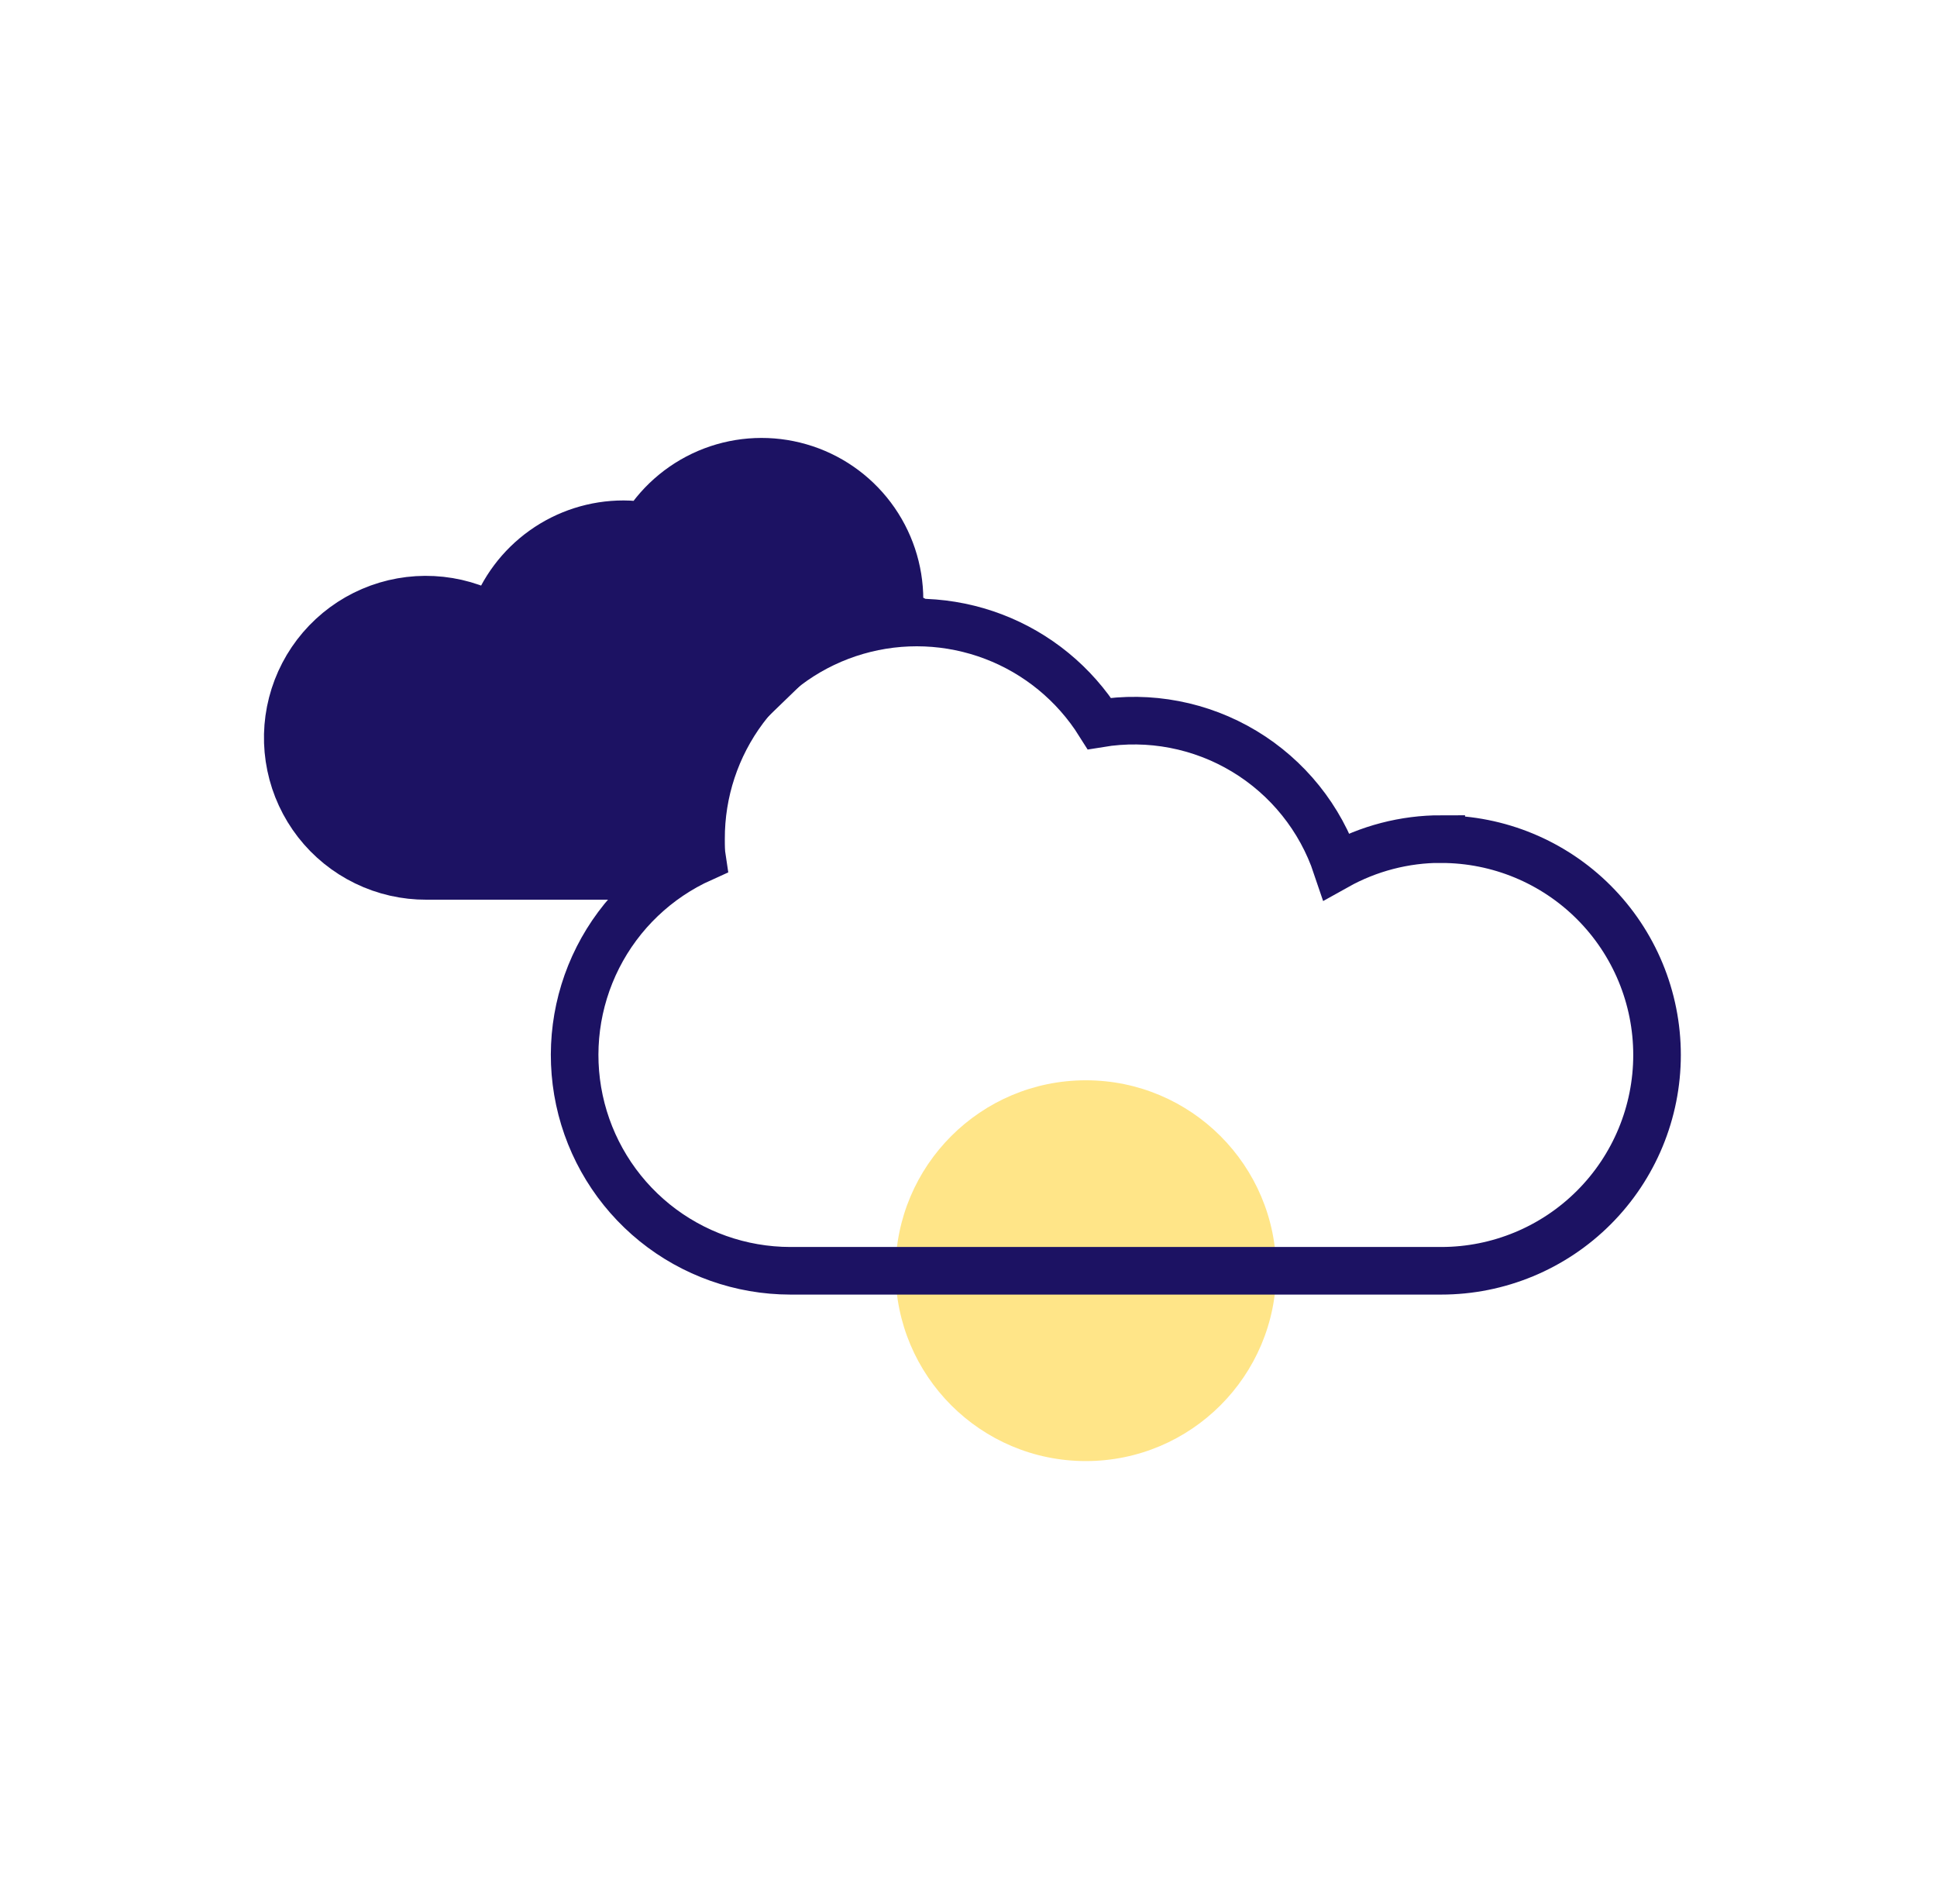
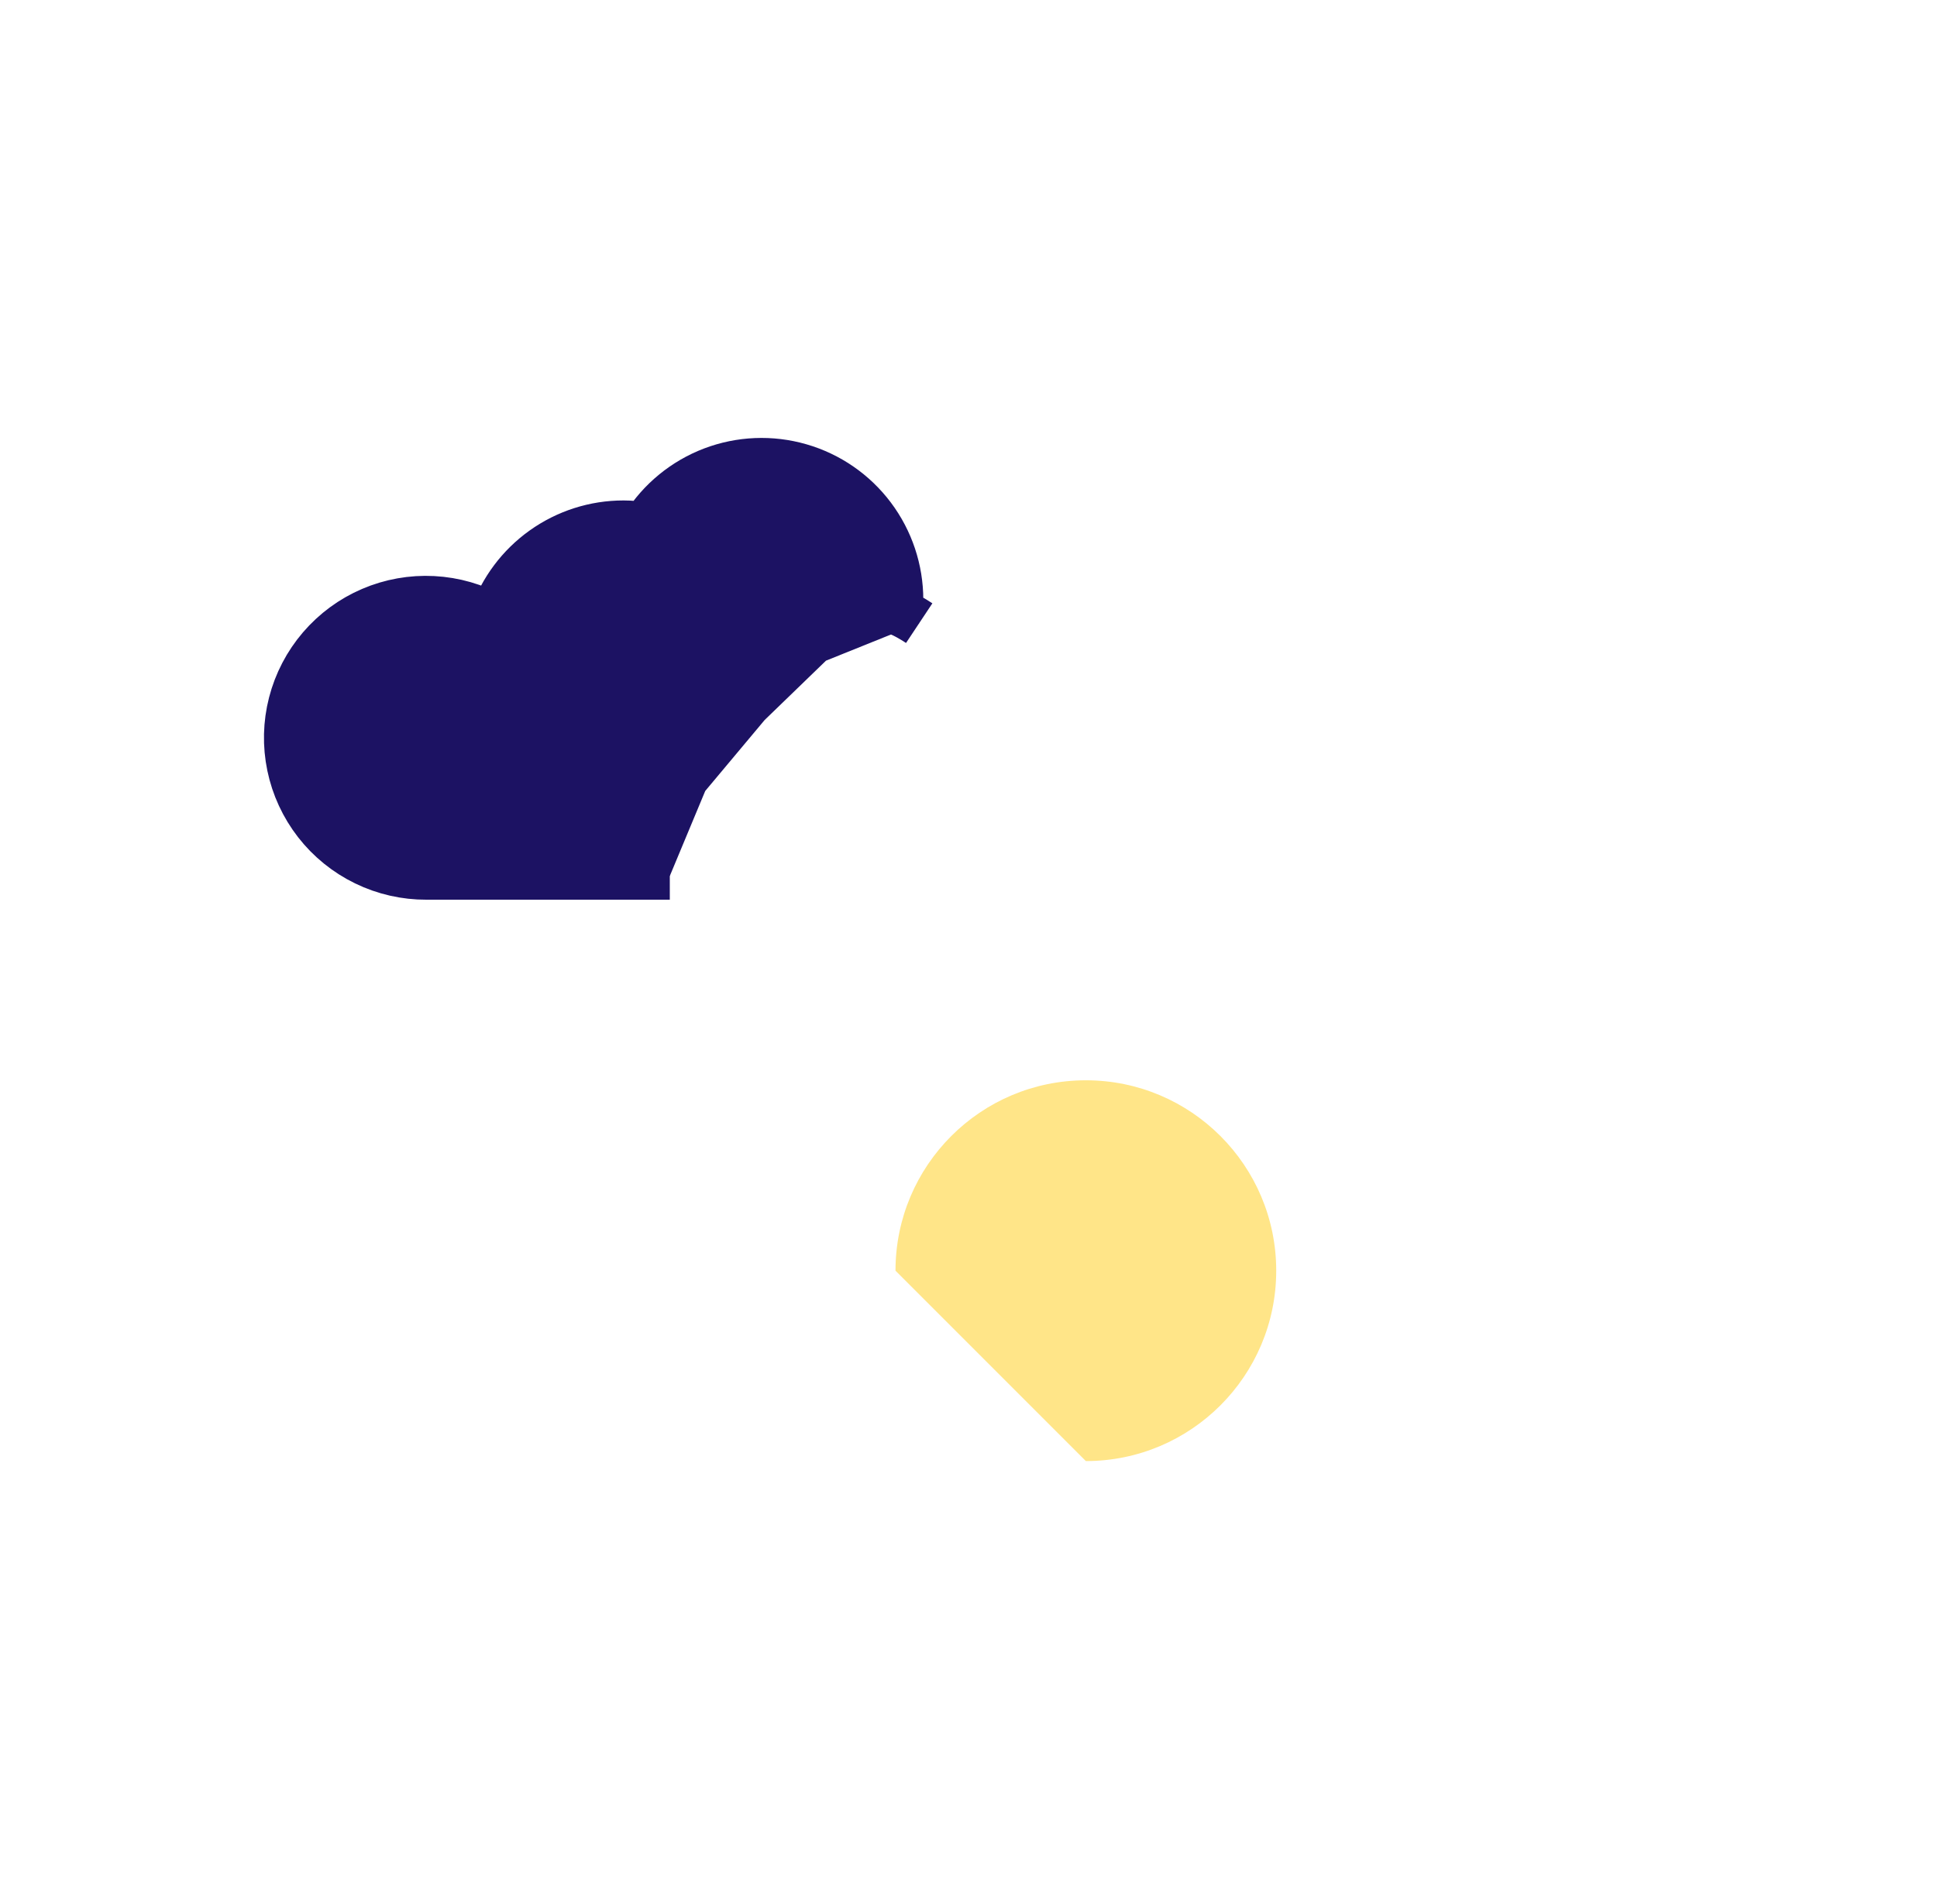
<svg xmlns="http://www.w3.org/2000/svg" width="58" height="57" viewBox="0 0 58 57" fill="none">
  <path fill-rule="evenodd" clip-rule="evenodd" d="M27.524 18.656C27.33 18.527 27.126 18.413 26.914 18.317C26.914 18.197 26.934 18.077 26.934 17.955C26.934 17.059 26.643 16.188 26.105 15.472C25.567 14.756 24.811 14.234 23.95 13.986C23.09 13.737 22.172 13.775 21.335 14.093C20.498 14.412 19.787 14.994 19.31 15.752C19.098 15.715 18.884 15.696 18.669 15.695C17.81 15.695 16.972 15.963 16.273 16.462C15.574 16.96 15.047 17.665 14.767 18.476C14.214 18.168 13.599 17.991 12.967 17.958C12.335 17.925 11.704 18.037 11.123 18.286C10.541 18.535 10.025 18.915 9.613 19.395C9.201 19.875 8.905 20.443 8.747 21.056C8.589 21.669 8.574 22.309 8.703 22.929C8.831 23.548 9.101 24.13 9.489 24.629C9.878 25.128 10.376 25.531 10.945 25.807C11.514 26.084 12.139 26.226 12.772 26.223H20.057L21.117 23.68L22.895 21.557L24.733 19.779L27.524 18.656Z" fill="#1C1263" />
  <path d="M27.524 18.656C27.33 18.527 27.126 18.413 26.914 18.317C26.914 18.197 26.934 18.077 26.934 17.955C26.934 17.059 26.643 16.188 26.105 15.472C25.567 14.756 24.811 14.234 23.95 13.986C23.09 13.737 22.172 13.775 21.335 14.093C20.498 14.412 19.787 14.994 19.31 15.752C19.098 15.715 18.884 15.696 18.669 15.695C17.81 15.695 16.972 15.963 16.273 16.462C15.574 16.96 15.047 17.665 14.767 18.476C14.214 18.168 13.599 17.991 12.967 17.958C12.335 17.925 11.704 18.037 11.123 18.286C10.541 18.535 10.025 18.915 9.613 19.395C9.201 19.875 8.905 20.443 8.747 21.056C8.589 21.669 8.574 22.309 8.703 22.929C8.831 23.548 9.101 24.13 9.489 24.629C9.878 25.128 10.376 25.531 10.945 25.807C11.514 26.084 12.139 26.226 12.772 26.223H20.056" stroke="#1C1263" stroke-width="1.425" stroke-miterlimit="10" />
-   <path d="M32.514 43.742C35.662 43.742 38.214 41.19 38.214 38.042C38.214 34.894 35.662 32.342 32.514 32.342C29.366 32.342 26.814 34.894 26.814 38.042C26.814 41.19 29.366 43.742 32.514 43.742Z" fill="#FFE588" />
-   <path fill-rule="evenodd" clip-rule="evenodd" d="M43.156 25.12C42.058 25.119 40.979 25.4 40.021 25.935C39.538 24.495 38.557 23.274 37.256 22.491C35.955 21.708 34.417 21.413 32.919 21.66C32.172 20.471 31.059 19.558 29.748 19.059C28.436 18.56 26.998 18.501 25.65 18.892C24.302 19.283 23.119 20.102 22.278 21.226C21.438 22.35 20.986 23.717 20.991 25.12C20.991 25.311 20.991 25.502 21.02 25.69C19.672 26.295 18.572 27.345 17.904 28.663C17.236 29.982 17.04 31.489 17.349 32.935C17.658 34.38 18.453 35.676 19.602 36.606C20.751 37.535 22.184 38.043 23.662 38.045H43.156C44.869 38.045 46.513 37.364 47.724 36.152C48.936 34.941 49.617 33.297 49.617 31.584C49.617 29.87 48.936 28.227 47.724 27.015C46.513 25.803 44.869 25.123 43.156 25.123V25.12Z" stroke="#1C1263" stroke-width="1.425" stroke-miterlimit="10" />
+   <path d="M32.514 43.742C35.662 43.742 38.214 41.19 38.214 38.042C38.214 34.894 35.662 32.342 32.514 32.342C29.366 32.342 26.814 34.894 26.814 38.042Z" fill="#FFE588" />
</svg>